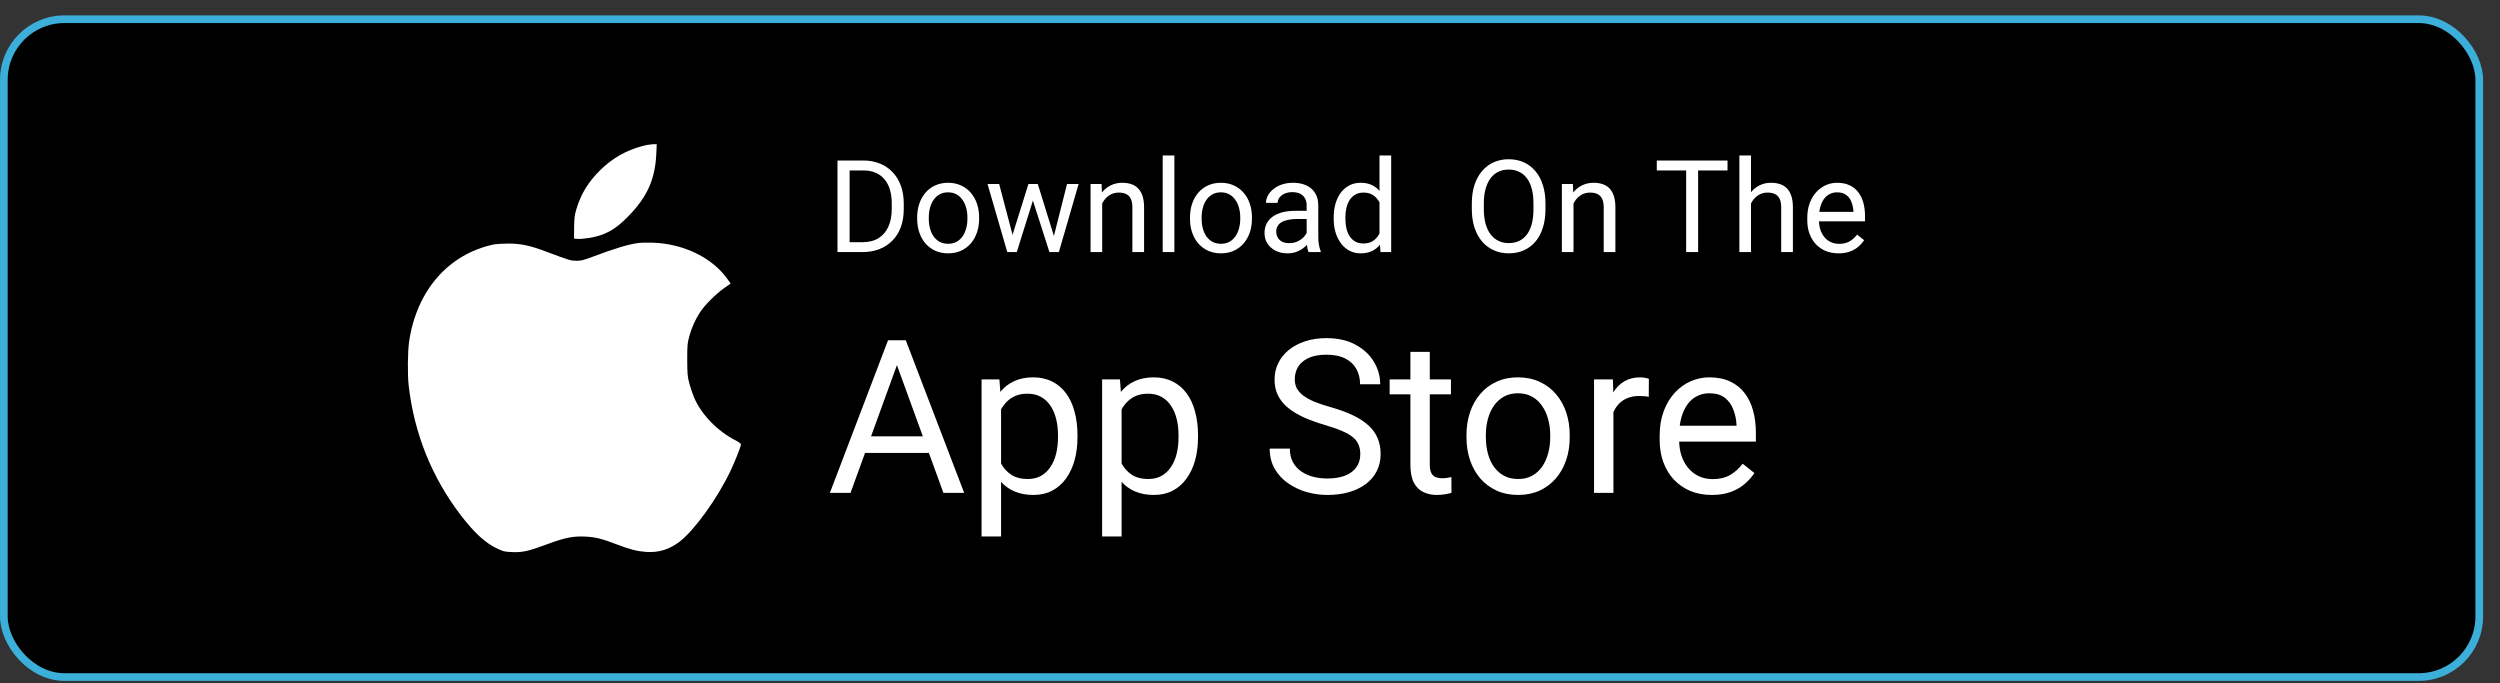
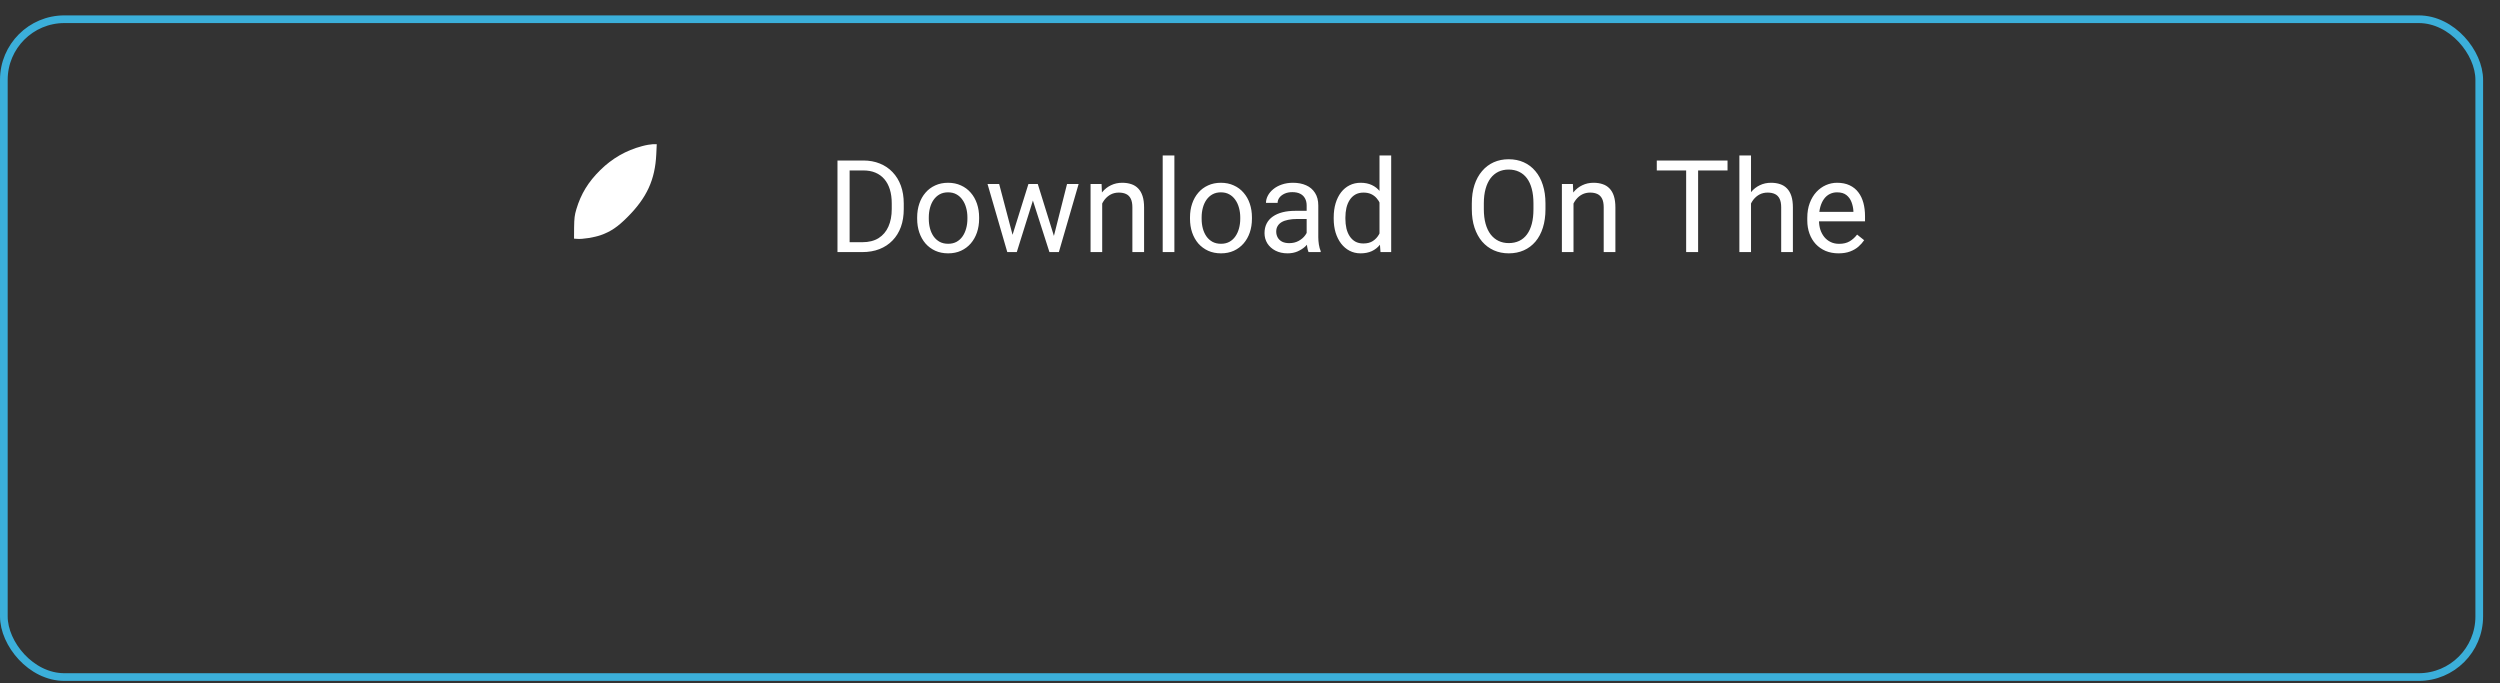
<svg xmlns="http://www.w3.org/2000/svg" width="139" height="38" viewBox="0 0 139 38" fill="none">
  <rect x="0" y="0" width="139" height="38" fill="#333333" stroke="none" />
-   <rect x="0.214" y="1.069" width="137.632" height="36.575" rx="3.367" fill="black" />
  <rect x="0.214" y="1.069" width="137.632" height="36.575" rx="3.367" stroke="#3BAFDA" stroke-width="0.427" />
  <path d="M35.704 8.124C34.814 8.359 34.038 8.802 33.374 9.458C32.705 10.118 32.301 10.778 32.044 11.637C31.947 11.97 31.929 12.12 31.92 12.648L31.916 13.268L32.093 13.281C32.377 13.308 33.041 13.201 33.405 13.073C33.954 12.878 34.344 12.617 34.885 12.072C35.966 10.991 36.422 9.994 36.489 8.58L36.515 8.018H36.298C36.178 8.022 35.913 8.066 35.704 8.124Z" fill="white" />
-   <path d="M35.459 13.515C34.91 13.591 34.152 13.821 32.911 14.29C32.442 14.468 32.309 14.499 32.047 14.499C31.719 14.494 31.693 14.486 30.341 13.98C29.469 13.652 28.963 13.546 28.281 13.542C27.967 13.542 27.586 13.564 27.439 13.595C24.918 14.136 23.159 16.165 22.743 19.013C22.668 19.558 22.654 20.817 22.721 21.424C23.022 24.091 24.01 26.55 25.636 28.668C26.376 29.629 26.992 30.196 27.639 30.497C27.993 30.666 28.042 30.679 28.503 30.697C29.079 30.714 29.376 30.648 30.474 30.24C31.409 29.895 31.861 29.806 32.513 29.833C33.102 29.859 33.443 29.944 34.289 30.267C35.042 30.555 35.432 30.652 35.942 30.688C36.615 30.732 37.2 30.555 37.763 30.134C38.596 29.505 39.894 27.71 40.621 26.169C40.891 25.597 41.197 24.817 41.197 24.707C41.197 24.667 41.077 24.578 40.922 24.498C39.894 23.98 38.981 23.036 38.587 22.088C38.507 21.898 38.388 21.548 38.326 21.317C38.224 20.927 38.215 20.812 38.21 20.006C38.21 19.186 38.219 19.089 38.326 18.694C38.454 18.22 38.667 17.746 38.937 17.339C39.185 16.962 39.819 16.328 40.257 16.023L40.621 15.766L40.479 15.562C39.65 14.348 38.024 13.546 36.279 13.493C35.973 13.484 35.605 13.493 35.459 13.515Z" fill="white" />
  <path d="M47.941 14.016H46.878L46.885 13.467H47.941C48.305 13.467 48.608 13.391 48.851 13.239C49.093 13.085 49.275 12.871 49.396 12.596C49.52 12.319 49.581 11.994 49.581 11.624V11.312C49.581 11.021 49.547 10.762 49.477 10.536C49.407 10.308 49.304 10.116 49.169 9.959C49.034 9.801 48.868 9.681 48.672 9.599C48.479 9.517 48.256 9.477 48.004 9.477H46.857V8.924H48.004C48.338 8.924 48.642 8.98 48.917 9.092C49.192 9.202 49.429 9.361 49.627 9.571C49.827 9.779 49.981 10.03 50.089 10.326C50.196 10.62 50.249 10.951 50.249 11.319V11.624C50.249 11.992 50.196 12.324 50.089 12.62C49.981 12.914 49.826 13.165 49.623 13.372C49.423 13.58 49.181 13.739 48.896 13.851C48.614 13.961 48.296 14.016 47.941 14.016ZM47.239 8.924V14.016H46.564V8.924H47.239ZM50.994 12.166V12.085C50.994 11.813 51.034 11.56 51.113 11.326C51.192 11.091 51.306 10.887 51.456 10.715C51.605 10.54 51.786 10.405 51.998 10.309C52.21 10.211 52.448 10.162 52.711 10.162C52.977 10.162 53.216 10.211 53.428 10.309C53.642 10.405 53.824 10.54 53.974 10.715C54.125 10.887 54.24 11.091 54.32 11.326C54.399 11.56 54.439 11.813 54.439 12.085V12.166C54.439 12.438 54.399 12.691 54.32 12.925C54.24 13.158 54.125 13.362 53.974 13.537C53.824 13.709 53.644 13.844 53.431 13.942C53.222 14.038 52.984 14.086 52.718 14.086C52.452 14.086 52.213 14.038 52.001 13.942C51.789 13.844 51.607 13.709 51.456 13.537C51.306 13.362 51.192 13.158 51.113 12.925C51.034 12.691 50.994 12.438 50.994 12.166ZM51.641 12.085V12.166C51.641 12.355 51.663 12.533 51.708 12.701C51.752 12.866 51.818 13.013 51.907 13.141C51.998 13.27 52.111 13.371 52.246 13.446C52.381 13.518 52.539 13.554 52.718 13.554C52.895 13.554 53.05 13.518 53.183 13.446C53.318 13.371 53.43 13.27 53.519 13.141C53.608 13.013 53.674 12.866 53.718 12.701C53.765 12.533 53.788 12.355 53.788 12.166V12.085C53.788 11.899 53.765 11.723 53.718 11.557C53.674 11.389 53.606 11.241 53.515 11.113C53.427 10.983 53.315 10.88 53.18 10.806C53.047 10.731 52.891 10.694 52.711 10.694C52.534 10.694 52.378 10.731 52.242 10.806C52.11 10.88 51.998 10.983 51.907 11.113C51.818 11.241 51.752 11.389 51.708 11.557C51.663 11.723 51.641 11.899 51.641 12.085ZM56.208 13.344L57.18 10.232H57.607L57.523 10.851L56.533 14.016H56.117L56.208 13.344ZM55.554 10.232L56.383 13.379L56.442 14.016H56.005L54.907 10.232H55.554ZM58.537 13.355L59.327 10.232H59.971L58.873 14.016H58.439L58.537 13.355ZM57.701 10.232L58.652 13.292L58.761 14.016H58.348L57.331 10.844L57.247 10.232H57.701ZM61.282 11.04V14.016H60.635V10.232H61.247L61.282 11.04ZM61.128 11.98L60.859 11.97C60.861 11.711 60.9 11.472 60.974 11.253C61.049 11.032 61.154 10.839 61.289 10.676C61.424 10.513 61.585 10.387 61.772 10.299C61.96 10.207 62.169 10.162 62.397 10.162C62.584 10.162 62.752 10.188 62.901 10.239C63.05 10.288 63.177 10.367 63.282 10.477C63.389 10.586 63.471 10.729 63.527 10.903C63.583 11.076 63.611 11.287 63.611 11.536V14.016H62.96V11.529C62.96 11.331 62.931 11.173 62.873 11.054C62.815 10.933 62.73 10.845 62.618 10.791C62.506 10.736 62.368 10.708 62.205 10.708C62.044 10.708 61.897 10.741 61.764 10.809C61.634 10.877 61.521 10.97 61.425 11.089C61.332 11.208 61.259 11.344 61.205 11.498C61.154 11.649 61.128 11.81 61.128 11.98ZM65.296 8.644V14.016H64.646V8.644H65.296ZM66.164 12.166V12.085C66.164 11.813 66.203 11.56 66.282 11.326C66.362 11.091 66.476 10.887 66.625 10.715C66.774 10.54 66.955 10.405 67.167 10.309C67.379 10.211 67.617 10.162 67.88 10.162C68.146 10.162 68.385 10.211 68.597 10.309C68.812 10.405 68.994 10.54 69.143 10.715C69.294 10.887 69.41 11.091 69.489 11.326C69.568 11.56 69.608 11.813 69.608 12.085V12.166C69.608 12.438 69.568 12.691 69.489 12.925C69.41 13.158 69.294 13.362 69.143 13.537C68.994 13.709 68.813 13.844 68.601 13.942C68.391 14.038 68.153 14.086 67.888 14.086C67.622 14.086 67.383 14.038 67.171 13.942C66.959 13.844 66.777 13.709 66.625 13.537C66.476 13.362 66.362 13.158 66.282 12.925C66.203 12.691 66.164 12.438 66.164 12.166ZM66.811 12.085V12.166C66.811 12.355 66.833 12.533 66.877 12.701C66.921 12.866 66.988 13.013 67.076 13.141C67.167 13.27 67.28 13.371 67.415 13.446C67.551 13.518 67.708 13.554 67.888 13.554C68.065 13.554 68.22 13.518 68.353 13.446C68.488 13.371 68.6 13.27 68.688 13.141C68.777 13.013 68.843 12.866 68.888 12.701C68.934 12.533 68.958 12.355 68.958 12.166V12.085C68.958 11.899 68.934 11.723 68.888 11.557C68.843 11.389 68.776 11.241 68.685 11.113C68.596 10.983 68.484 10.88 68.349 10.806C68.216 10.731 68.06 10.694 67.88 10.694C67.703 10.694 67.547 10.731 67.412 10.806C67.279 10.88 67.167 10.983 67.076 11.113C66.988 11.241 66.921 11.389 66.877 11.557C66.833 11.723 66.811 11.899 66.811 12.085ZM72.65 13.369V11.421C72.65 11.272 72.62 11.142 72.559 11.033C72.501 10.921 72.412 10.835 72.294 10.774C72.175 10.713 72.028 10.683 71.853 10.683C71.69 10.683 71.546 10.711 71.423 10.767C71.302 10.823 71.206 10.896 71.136 10.987C71.069 11.078 71.035 11.176 71.035 11.281H70.388C70.388 11.146 70.423 11.012 70.493 10.879C70.563 10.746 70.663 10.626 70.793 10.519C70.926 10.409 71.085 10.323 71.269 10.26C71.456 10.195 71.663 10.162 71.891 10.162C72.166 10.162 72.409 10.209 72.619 10.302C72.831 10.395 72.996 10.536 73.115 10.725C73.237 10.912 73.297 11.146 73.297 11.428V13.19C73.297 13.316 73.308 13.45 73.329 13.592C73.352 13.735 73.386 13.857 73.43 13.96V14.016H72.755C72.722 13.941 72.697 13.842 72.678 13.718C72.66 13.592 72.65 13.476 72.65 13.369ZM72.762 11.722L72.769 12.176H72.115C71.931 12.176 71.767 12.191 71.622 12.222C71.478 12.25 71.356 12.293 71.258 12.351C71.161 12.409 71.086 12.483 71.035 12.571C70.983 12.658 70.958 12.759 70.958 12.876C70.958 12.995 70.985 13.103 71.038 13.201C71.092 13.299 71.172 13.377 71.279 13.435C71.389 13.491 71.523 13.519 71.682 13.519C71.88 13.519 72.055 13.477 72.206 13.393C72.358 13.309 72.478 13.207 72.566 13.085C72.657 12.964 72.706 12.847 72.713 12.732L72.99 13.043C72.973 13.141 72.929 13.25 72.857 13.369C72.784 13.488 72.688 13.602 72.566 13.711C72.447 13.819 72.305 13.908 72.14 13.981C71.977 14.051 71.792 14.086 71.587 14.086C71.331 14.086 71.106 14.035 70.912 13.935C70.721 13.835 70.572 13.701 70.465 13.533C70.36 13.363 70.307 13.173 70.307 12.963C70.307 12.76 70.347 12.582 70.426 12.428C70.505 12.272 70.62 12.143 70.769 12.04C70.918 11.935 71.098 11.856 71.308 11.802C71.517 11.748 71.752 11.722 72.01 11.722H72.762ZM76.7 13.281V8.644H77.35V14.016H76.756L76.7 13.281ZM74.154 12.166V12.092C74.154 11.803 74.189 11.541 74.259 11.306C74.331 11.068 74.433 10.864 74.563 10.694C74.696 10.523 74.853 10.393 75.035 10.302C75.219 10.209 75.424 10.162 75.651 10.162C75.888 10.162 76.096 10.204 76.273 10.288C76.453 10.37 76.604 10.49 76.728 10.648C76.853 10.804 76.953 10.993 77.025 11.215C77.097 11.436 77.147 11.687 77.175 11.966V12.288C77.15 12.566 77.099 12.815 77.025 13.037C76.953 13.258 76.853 13.447 76.728 13.603C76.604 13.759 76.453 13.879 76.273 13.963C76.094 14.045 75.884 14.086 75.644 14.086C75.422 14.086 75.219 14.038 75.035 13.942C74.853 13.847 74.696 13.713 74.563 13.54C74.433 13.367 74.331 13.165 74.259 12.932C74.189 12.696 74.154 12.441 74.154 12.166ZM74.804 12.092V12.166C74.804 12.355 74.823 12.532 74.86 12.697C74.9 12.863 74.96 13.008 75.042 13.134C75.124 13.26 75.228 13.359 75.353 13.432C75.479 13.502 75.63 13.537 75.804 13.537C76.019 13.537 76.195 13.491 76.332 13.4C76.472 13.309 76.584 13.189 76.668 13.04C76.752 12.891 76.817 12.729 76.864 12.554V11.711C76.836 11.583 76.795 11.459 76.742 11.341C76.69 11.219 76.623 11.112 76.539 11.019C76.457 10.923 76.356 10.848 76.235 10.791C76.116 10.736 75.975 10.708 75.811 10.708C75.634 10.708 75.482 10.745 75.353 10.819C75.228 10.892 75.124 10.992 75.042 11.12C74.96 11.246 74.9 11.393 74.86 11.561C74.823 11.726 74.804 11.903 74.804 12.092ZM85.928 11.309V11.631C85.928 12.013 85.88 12.356 85.784 12.659C85.689 12.962 85.551 13.22 85.372 13.432C85.192 13.644 84.977 13.806 84.725 13.918C84.475 14.03 84.196 14.086 83.886 14.086C83.585 14.086 83.309 14.03 83.057 13.918C82.808 13.806 82.591 13.644 82.406 13.432C82.225 13.22 82.084 12.962 81.983 12.659C81.883 12.356 81.833 12.013 81.833 11.631V11.309C81.833 10.927 81.882 10.585 81.98 10.284C82.08 9.981 82.221 9.724 82.403 9.512C82.585 9.297 82.8 9.134 83.05 9.022C83.302 8.91 83.578 8.854 83.879 8.854C84.189 8.854 84.469 8.91 84.718 9.022C84.97 9.134 85.185 9.297 85.365 9.512C85.547 9.724 85.685 9.981 85.781 10.284C85.879 10.585 85.928 10.927 85.928 11.309ZM85.26 11.631V11.302C85.26 10.999 85.228 10.731 85.166 10.498C85.105 10.265 85.015 10.069 84.896 9.91C84.777 9.752 84.632 9.632 84.459 9.55C84.289 9.469 84.096 9.428 83.879 9.428C83.669 9.428 83.479 9.469 83.309 9.55C83.141 9.632 82.996 9.752 82.875 9.91C82.756 10.069 82.664 10.265 82.599 10.498C82.534 10.731 82.501 10.999 82.501 11.302V11.631C82.501 11.936 82.534 12.207 82.599 12.442C82.664 12.675 82.757 12.872 82.879 13.033C83.002 13.191 83.148 13.312 83.316 13.393C83.486 13.475 83.676 13.516 83.886 13.516C84.105 13.516 84.299 13.475 84.47 13.393C84.64 13.312 84.783 13.191 84.9 13.033C85.019 12.872 85.108 12.675 85.169 12.442C85.23 12.207 85.26 11.936 85.26 11.631ZM87.487 11.04V14.016H86.841V10.232H87.453L87.487 11.04ZM87.334 11.98L87.064 11.97C87.067 11.711 87.105 11.472 87.18 11.253C87.254 11.032 87.359 10.839 87.495 10.676C87.63 10.513 87.79 10.387 87.977 10.299C88.166 10.207 88.374 10.162 88.603 10.162C88.79 10.162 88.957 10.188 89.106 10.239C89.256 10.288 89.383 10.367 89.488 10.477C89.595 10.586 89.677 10.729 89.733 10.903C89.788 11.076 89.816 11.287 89.816 11.536V14.016H89.166V11.529C89.166 11.331 89.137 11.173 89.079 11.054C89.02 10.933 88.935 10.845 88.823 10.791C88.711 10.736 88.574 10.708 88.411 10.708C88.25 10.708 88.103 10.741 87.97 10.809C87.84 10.877 87.726 10.97 87.631 11.089C87.538 11.208 87.464 11.344 87.41 11.498C87.359 11.649 87.334 11.81 87.334 11.98ZM94.415 8.924V14.016H93.75V8.924H94.415ZM96.051 8.924V9.477H92.117V8.924H96.051ZM97.356 8.644V14.016H96.709V8.644H97.356ZM97.202 11.98L96.933 11.97C96.935 11.711 96.973 11.472 97.048 11.253C97.123 11.032 97.227 10.839 97.363 10.676C97.498 10.513 97.659 10.387 97.845 10.299C98.034 10.207 98.243 10.162 98.471 10.162C98.658 10.162 98.826 10.188 98.975 10.239C99.124 10.288 99.251 10.367 99.356 10.477C99.463 10.586 99.545 10.729 99.601 10.903C99.657 11.076 99.685 11.287 99.685 11.536V14.016H99.034V11.529C99.034 11.331 99.005 11.173 98.947 11.054C98.888 10.933 98.803 10.845 98.691 10.791C98.579 10.736 98.442 10.708 98.279 10.708C98.118 10.708 97.971 10.741 97.838 10.809C97.708 10.877 97.595 10.97 97.499 11.089C97.406 11.208 97.332 11.344 97.279 11.498C97.227 11.649 97.202 11.81 97.202 11.98ZM102.223 14.086C101.96 14.086 101.721 14.041 101.506 13.953C101.294 13.862 101.111 13.735 100.957 13.572C100.806 13.408 100.689 13.215 100.608 12.991C100.526 12.767 100.485 12.523 100.485 12.257V12.11C100.485 11.802 100.531 11.528 100.622 11.288C100.713 11.046 100.836 10.841 100.992 10.673C101.149 10.505 101.326 10.378 101.524 10.291C101.722 10.205 101.927 10.162 102.139 10.162C102.41 10.162 102.643 10.209 102.839 10.302C103.037 10.395 103.199 10.526 103.325 10.694C103.451 10.859 103.544 11.055 103.605 11.281C103.665 11.505 103.695 11.75 103.695 12.015V12.306H100.87V11.778H103.049V11.729C103.039 11.561 103.004 11.398 102.944 11.239C102.885 11.081 102.792 10.95 102.664 10.848C102.536 10.745 102.361 10.694 102.139 10.694C101.992 10.694 101.857 10.725 101.734 10.788C101.61 10.849 101.504 10.94 101.416 11.061C101.327 11.182 101.258 11.33 101.209 11.505C101.16 11.68 101.136 11.881 101.136 12.11V12.257C101.136 12.436 101.16 12.605 101.209 12.764C101.26 12.92 101.334 13.057 101.429 13.176C101.527 13.295 101.645 13.389 101.783 13.456C101.923 13.524 102.081 13.557 102.258 13.557C102.487 13.557 102.68 13.511 102.839 13.418C102.997 13.324 103.136 13.2 103.255 13.043L103.647 13.355C103.565 13.478 103.461 13.596 103.335 13.708C103.209 13.82 103.054 13.911 102.87 13.981C102.688 14.051 102.473 14.086 102.223 14.086Z" fill="white" />
-   <path d="M50.099 19.668L47.29 27.402H46.142L49.376 18.917H50.116L50.099 19.668ZM52.453 27.402L49.639 19.668L49.621 18.917H50.361L53.608 27.402H52.453ZM52.308 24.261V25.182H47.54V24.261H52.308ZM55.659 22.309V29.827H54.575V21.096H55.566L55.659 22.309ZM59.908 24.197V24.319C59.908 24.778 59.853 25.203 59.745 25.596C59.636 25.984 59.476 26.322 59.267 26.61C59.061 26.897 58.806 27.121 58.503 27.28C58.2 27.439 57.852 27.519 57.46 27.519C57.06 27.519 56.706 27.453 56.399 27.321C56.092 27.189 55.832 26.996 55.618 26.744C55.404 26.491 55.233 26.188 55.105 25.835C54.981 25.481 54.895 25.083 54.849 24.64V23.987C54.895 23.521 54.983 23.103 55.111 22.734C55.239 22.365 55.408 22.05 55.618 21.79C55.832 21.526 56.09 21.326 56.393 21.19C56.696 21.05 57.046 20.98 57.442 20.98C57.839 20.98 58.19 21.058 58.497 21.213C58.804 21.364 59.063 21.582 59.272 21.866C59.482 22.149 59.64 22.489 59.745 22.886C59.853 23.278 59.908 23.715 59.908 24.197ZM58.824 24.319V24.197C58.824 23.882 58.791 23.587 58.725 23.311C58.658 23.031 58.556 22.787 58.416 22.577C58.28 22.363 58.105 22.196 57.891 22.075C57.678 21.951 57.423 21.889 57.128 21.889C56.856 21.889 56.619 21.936 56.417 22.029C56.218 22.122 56.05 22.248 55.91 22.408C55.77 22.563 55.655 22.742 55.566 22.944C55.48 23.142 55.416 23.348 55.373 23.562V25.071C55.451 25.343 55.56 25.599 55.7 25.84C55.84 26.077 56.026 26.27 56.259 26.417C56.492 26.561 56.786 26.633 57.139 26.633C57.431 26.633 57.681 26.573 57.891 26.452C58.105 26.328 58.28 26.159 58.416 25.945C58.556 25.732 58.658 25.487 58.725 25.211C58.791 24.931 58.824 24.634 58.824 24.319ZM62.361 22.309V29.827H61.277V21.096H62.268L62.361 22.309ZM66.61 24.197V24.319C66.61 24.778 66.556 25.203 66.447 25.596C66.338 25.984 66.179 26.322 65.969 26.61C65.763 26.897 65.508 27.121 65.205 27.28C64.902 27.439 64.555 27.519 64.162 27.519C63.762 27.519 63.408 27.453 63.102 27.321C62.794 27.189 62.534 26.996 62.321 26.744C62.107 26.491 61.936 26.188 61.808 25.835C61.683 25.481 61.598 25.083 61.551 24.64V23.987C61.598 23.521 61.685 23.103 61.813 22.734C61.942 22.365 62.111 22.05 62.321 21.79C62.534 21.526 62.793 21.326 63.096 21.19C63.399 21.05 63.748 20.98 64.145 20.98C64.541 20.98 64.893 21.058 65.2 21.213C65.507 21.364 65.765 21.582 65.975 21.866C66.185 22.149 66.342 22.489 66.447 22.886C66.556 23.278 66.61 23.715 66.61 24.197ZM65.526 24.319V24.197C65.526 23.882 65.493 23.587 65.427 23.311C65.361 23.031 65.258 22.787 65.118 22.577C64.982 22.363 64.807 22.196 64.594 22.075C64.38 21.951 64.125 21.889 63.83 21.889C63.558 21.889 63.321 21.936 63.119 22.029C62.921 22.122 62.752 22.248 62.612 22.408C62.472 22.563 62.357 22.742 62.268 22.944C62.183 23.142 62.118 23.348 62.076 23.562V25.071C62.153 25.343 62.262 25.599 62.402 25.84C62.542 26.077 62.728 26.27 62.962 26.417C63.195 26.561 63.488 26.633 63.842 26.633C64.133 26.633 64.384 26.573 64.594 26.452C64.807 26.328 64.982 26.159 65.118 25.945C65.258 25.732 65.361 25.487 65.427 25.211C65.493 24.931 65.526 24.634 65.526 24.319ZM75.632 25.258C75.632 25.059 75.601 24.885 75.539 24.733C75.48 24.578 75.376 24.438 75.224 24.313C75.076 24.189 74.87 24.071 74.606 23.958C74.346 23.845 74.016 23.731 73.615 23.614C73.196 23.49 72.817 23.352 72.479 23.2C72.141 23.045 71.851 22.868 71.611 22.67C71.37 22.472 71.185 22.244 71.057 21.988C70.929 21.732 70.865 21.438 70.865 21.108C70.865 20.778 70.933 20.473 71.069 20.193C71.204 19.913 71.399 19.67 71.651 19.465C71.908 19.255 72.213 19.091 72.566 18.975C72.92 18.858 73.314 18.8 73.749 18.8C74.387 18.8 74.927 18.922 75.37 19.167C75.817 19.408 76.156 19.725 76.39 20.117C76.623 20.506 76.739 20.922 76.739 21.364H75.62C75.62 21.046 75.552 20.764 75.416 20.519C75.28 20.271 75.074 20.076 74.799 19.936C74.523 19.793 74.173 19.721 73.749 19.721C73.349 19.721 73.019 19.781 72.759 19.902C72.498 20.022 72.304 20.185 72.176 20.391C72.052 20.597 71.989 20.832 71.989 21.096C71.989 21.275 72.026 21.438 72.1 21.586C72.178 21.73 72.296 21.864 72.456 21.988C72.619 22.112 72.825 22.227 73.073 22.332C73.326 22.437 73.627 22.538 73.977 22.635C74.459 22.771 74.874 22.922 75.224 23.09C75.574 23.257 75.861 23.445 76.087 23.655C76.316 23.861 76.485 24.096 76.594 24.36C76.706 24.62 76.763 24.916 76.763 25.246C76.763 25.592 76.693 25.904 76.553 26.184C76.413 26.464 76.213 26.703 75.953 26.901C75.692 27.099 75.379 27.253 75.014 27.361C74.653 27.466 74.249 27.519 73.802 27.519C73.409 27.519 73.023 27.465 72.642 27.356C72.265 27.247 71.921 27.084 71.611 26.866C71.304 26.649 71.057 26.381 70.87 26.062C70.688 25.739 70.596 25.366 70.596 24.943H71.715C71.715 25.234 71.772 25.485 71.885 25.695C71.997 25.901 72.151 26.072 72.345 26.208C72.543 26.344 72.766 26.445 73.015 26.511C73.268 26.573 73.53 26.604 73.802 26.604C74.194 26.604 74.526 26.549 74.799 26.441C75.07 26.332 75.276 26.177 75.416 25.974C75.56 25.772 75.632 25.534 75.632 25.258ZM80.673 21.096V21.924H77.264V21.096H80.673ZM78.418 19.564H79.496V25.84C79.496 26.054 79.529 26.215 79.595 26.324C79.661 26.433 79.747 26.505 79.852 26.54C79.956 26.575 80.069 26.592 80.189 26.592C80.279 26.592 80.372 26.584 80.469 26.569C80.57 26.549 80.646 26.534 80.697 26.522L80.702 27.402C80.617 27.43 80.504 27.455 80.364 27.478C80.228 27.505 80.063 27.519 79.869 27.519C79.605 27.519 79.362 27.466 79.141 27.361C78.919 27.257 78.742 27.082 78.61 26.837C78.482 26.588 78.418 26.254 78.418 25.835V19.564ZM81.536 24.319V24.185C81.536 23.731 81.602 23.309 81.734 22.921C81.866 22.528 82.056 22.188 82.305 21.901C82.554 21.609 82.855 21.384 83.209 21.224C83.562 21.061 83.958 20.98 84.397 20.98C84.84 20.98 85.239 21.061 85.592 21.224C85.95 21.384 86.253 21.609 86.501 21.901C86.754 22.188 86.946 22.528 87.078 22.921C87.21 23.309 87.276 23.731 87.276 24.185V24.319C87.276 24.774 87.21 25.195 87.078 25.584C86.946 25.973 86.754 26.312 86.501 26.604C86.253 26.891 85.952 27.117 85.598 27.28C85.248 27.439 84.852 27.519 84.409 27.519C83.966 27.519 83.568 27.439 83.214 27.28C82.861 27.117 82.558 26.891 82.305 26.604C82.056 26.312 81.866 25.973 81.734 25.584C81.602 25.195 81.536 24.774 81.536 24.319ZM82.614 24.185V24.319C82.614 24.634 82.651 24.931 82.725 25.211C82.799 25.487 82.909 25.732 83.057 25.945C83.209 26.159 83.397 26.328 83.622 26.452C83.848 26.573 84.11 26.633 84.409 26.633C84.704 26.633 84.963 26.573 85.184 26.452C85.41 26.328 85.596 26.159 85.744 25.945C85.891 25.732 86.002 25.487 86.076 25.211C86.154 24.931 86.192 24.634 86.192 24.319V24.185C86.192 23.874 86.154 23.581 86.076 23.305C86.002 23.025 85.889 22.779 85.738 22.565C85.59 22.347 85.404 22.177 85.178 22.052C84.957 21.928 84.697 21.866 84.397 21.866C84.102 21.866 83.842 21.928 83.616 22.052C83.395 22.177 83.209 22.347 83.057 22.565C82.909 22.779 82.799 23.025 82.725 23.305C82.651 23.581 82.614 23.874 82.614 24.185ZM89.707 22.087V27.402H88.629V21.096H89.678L89.707 22.087ZM91.677 21.061L91.671 22.064C91.582 22.044 91.496 22.033 91.415 22.029C91.337 22.021 91.247 22.017 91.146 22.017C90.898 22.017 90.678 22.056 90.488 22.134C90.297 22.211 90.136 22.32 90.004 22.46C89.872 22.6 89.767 22.767 89.689 22.961C89.615 23.152 89.567 23.361 89.544 23.591L89.241 23.766C89.241 23.385 89.278 23.027 89.351 22.693C89.429 22.359 89.547 22.064 89.707 21.807C89.866 21.547 90.068 21.345 90.313 21.201C90.562 21.054 90.857 20.98 91.199 20.98C91.276 20.98 91.366 20.989 91.467 21.009C91.568 21.024 91.638 21.042 91.677 21.061ZM95.174 27.519C94.734 27.519 94.336 27.445 93.979 27.297C93.625 27.146 93.32 26.934 93.064 26.662C92.811 26.39 92.617 26.068 92.481 25.695C92.345 25.322 92.277 24.914 92.277 24.471V24.226C92.277 23.713 92.353 23.257 92.504 22.856C92.656 22.452 92.862 22.11 93.122 21.831C93.382 21.551 93.678 21.339 94.008 21.195C94.338 21.052 94.68 20.98 95.034 20.98C95.484 20.98 95.873 21.058 96.199 21.213C96.53 21.368 96.8 21.586 97.01 21.866C97.219 22.142 97.375 22.468 97.476 22.845C97.577 23.218 97.627 23.626 97.627 24.069V24.552H92.918V23.672H96.549V23.591C96.534 23.311 96.475 23.039 96.374 22.775C96.277 22.511 96.122 22.293 95.908 22.122C95.694 21.951 95.403 21.866 95.034 21.866C94.789 21.866 94.564 21.918 94.358 22.023C94.152 22.124 93.975 22.276 93.827 22.478C93.68 22.68 93.565 22.926 93.483 23.218C93.402 23.509 93.361 23.845 93.361 24.226V24.471C93.361 24.77 93.402 25.052 93.483 25.316C93.569 25.576 93.691 25.805 93.851 26.004C94.014 26.202 94.21 26.357 94.439 26.47C94.672 26.582 94.937 26.639 95.232 26.639C95.613 26.639 95.935 26.561 96.199 26.406C96.464 26.25 96.695 26.043 96.893 25.782L97.546 26.301C97.41 26.507 97.237 26.703 97.027 26.89C96.817 27.076 96.559 27.227 96.252 27.344C95.949 27.461 95.589 27.519 95.174 27.519Z" fill="white" />
</svg>